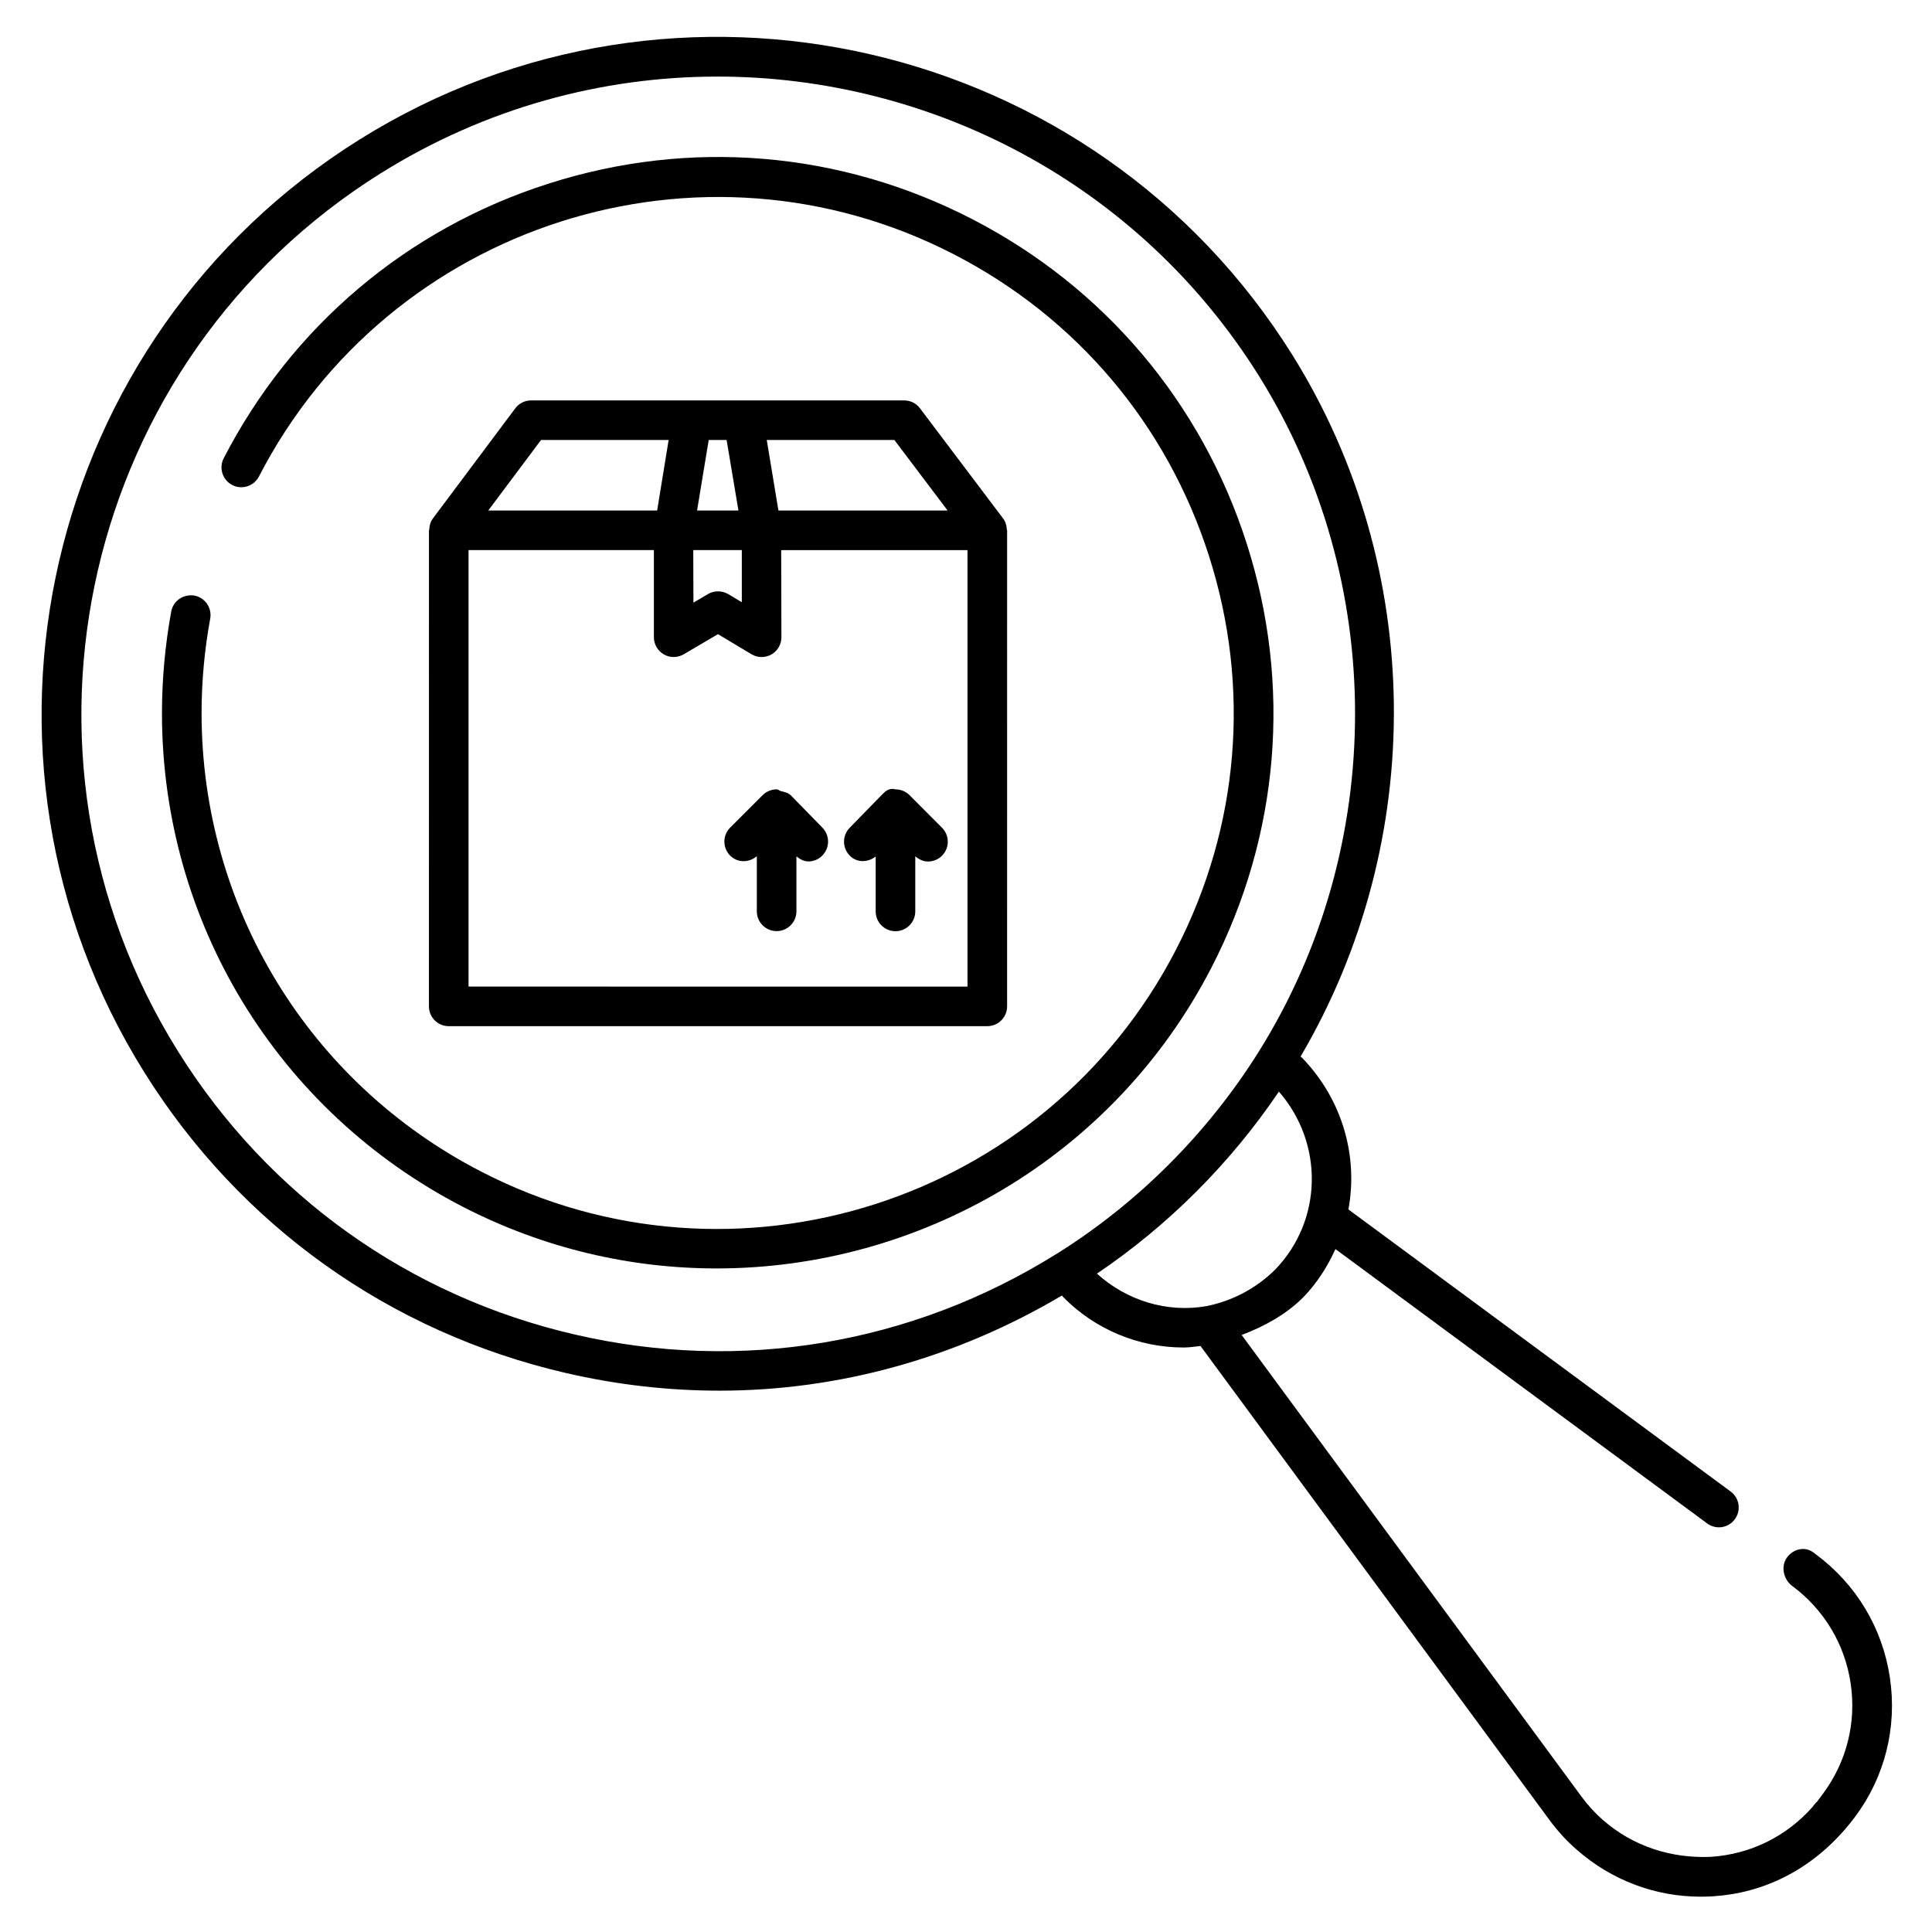
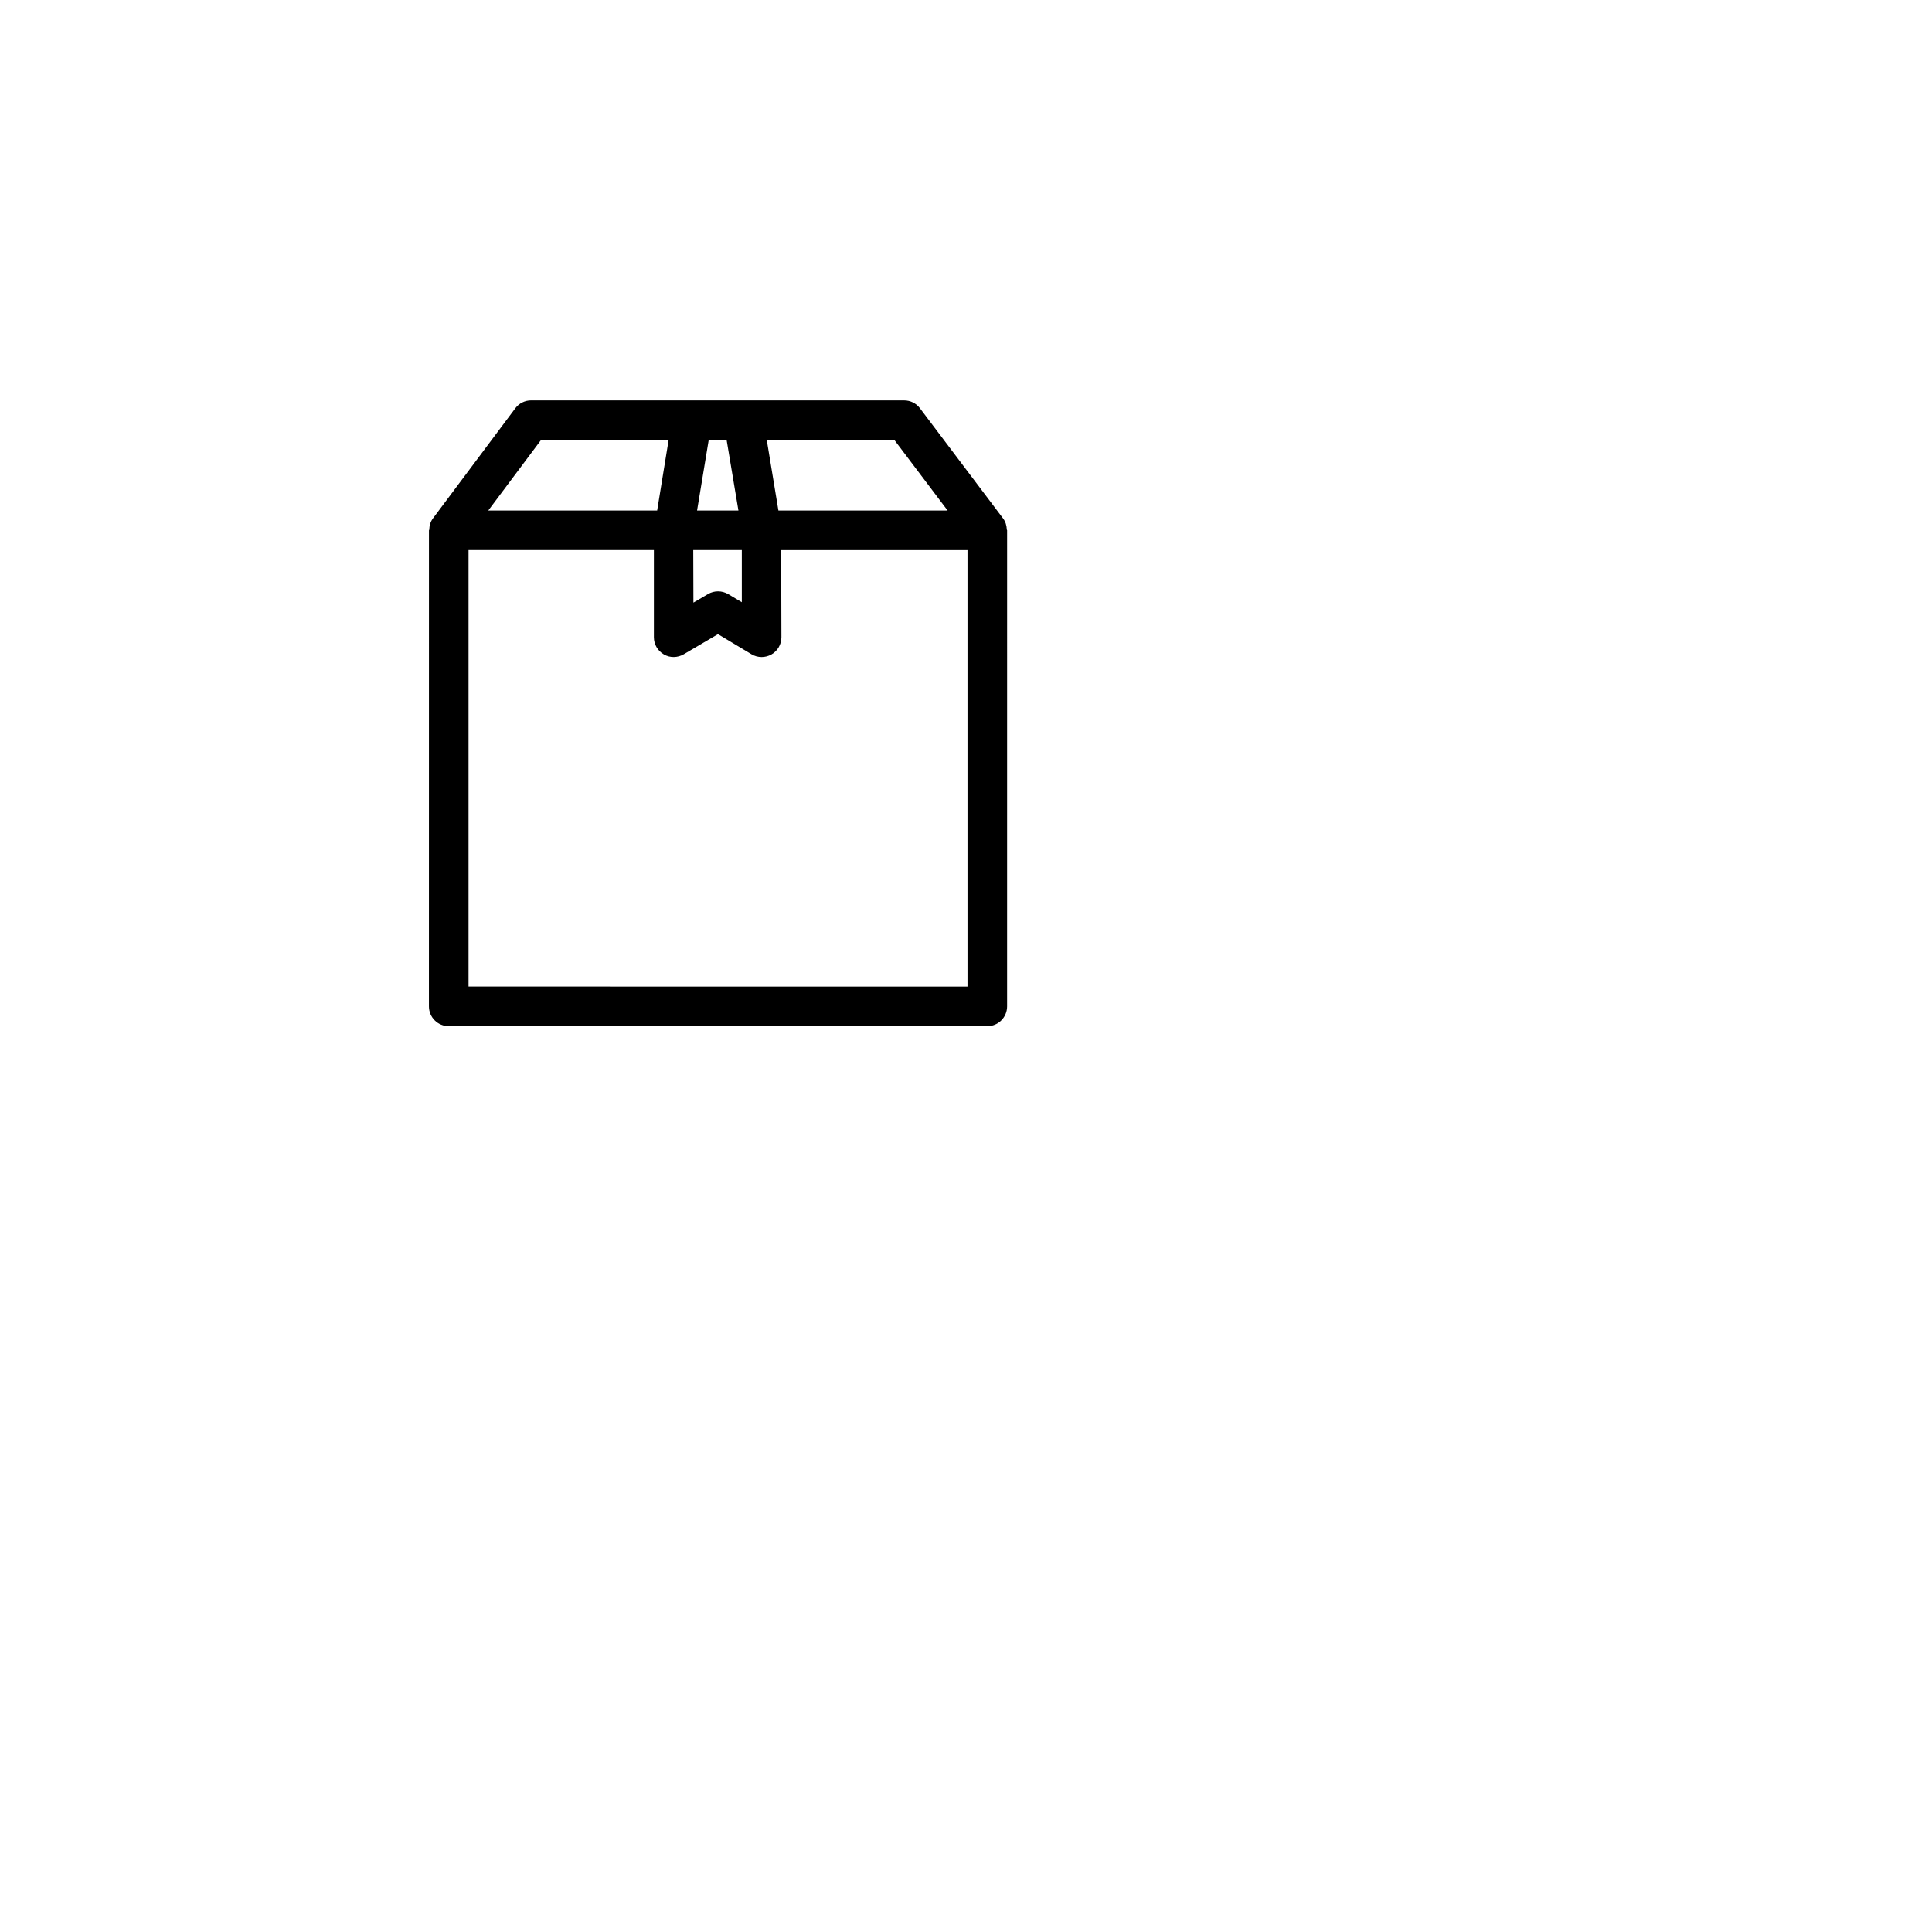
<svg xmlns="http://www.w3.org/2000/svg" fill="#000000" width="800px" height="800px" version="1.1" viewBox="144 144 512 512">
  <g>
-     <path d="m644.85 588.61c-1.973-13.184-8.941-24.793-19.691-32.746l-0.586-0.441c-2.246-1.68-5.312-0.988-7.012 1.344s-0.922 5.816 1.406 7.535c8.418 6.254 13.938 15.406 15.473 25.801 1.555 10.391-1.051 20.762-7.305 29.223-0.652 0.902-1.363 1.762-1.512 2.059-0.355 0.273-0.859 0.902-1.301 1.492-6.926 7.828-16.5 12.531-26.953 13.203-10.477 0.461-20.637-2.793-28.57-9.762-2.078-1.805-3.969-3.883-5.668-6.172l-90.078-122.36c6.023-2.289 11.691-5.375 16.352-10.012 3.695-3.82 6.422-8.188 8.5-12.762l98.516 72.715c0.945 0.691 2.035 1.027 3.106 1.027 1.594 0 3.191-0.734 4.219-2.141 1.723-2.332 1.238-5.625-1.113-7.348l-101.29-74.754c2.582-13.98-1.469-28.969-12.238-40.156-0.148-0.125-0.293-0.23-0.441-0.355 33.609-57.141 33.043-129.54-2.184-185.95-52.395-83.883-163.28-109.47-247.16-57.098-83.883 52.418-109.5 163.3-57.098 247.18 25.379 40.641 65.074 68.938 111.76 79.727 13.52 3.129 27.164 4.68 40.703 4.68 31.738 0 62.852-8.711 90.727-25.211 0.148 0.148 0.273 0.355 0.418 0.484 8.48 8.566 19.965 13.289 31.887 13.289 1.469 0 2.961-0.25 4.43-0.398l92.512 125.66c2.141 2.898 4.555 5.543 7.199 7.828 9.195 8.082 20.762 12.449 32.875 12.449 1.09 0 2.184-0.043 3.273-0.105 13.309-0.859 25.484-6.844 34.93-17.738 0.922-1.051 1.805-2.164 2.625-3.254 7.961-10.629 11.234-23.77 9.285-36.93zm-348.47-90.938c-43.938-10.141-81.324-36.801-105.21-75.07-49.332-78.973-25.211-183.34 53.762-232.7 27.75-17.34 58.652-25.609 89.215-25.609 56.363 0 111.51 28.148 143.5 79.352 33.945 54.371 33.945 124.61 0 178.96-13.562 21.684-32.117 40.262-53.762 53.762h-0.02c-38.246 23.863-83.523 31.504-127.48 21.305zm138.32-16.145c18.934-12.785 35.395-29.262 48.219-48.238 11.922 13.664 11.652 34.051-0.965 47.148-5.016 4.977-11.355 8.332-18.223 9.699-10.453 1.824-21.055-1.43-29.031-8.609z" />
-     <path d="m465.05 400.42c18.012-34.953 21.348-74.836 9.363-112.31-11.988-37.473-37.828-68.016-72.781-86.047s-74.836-21.391-112.31-9.383c-37.473 11.965-68.016 37.828-86.047 72.781-1.32 2.582-0.293 5.75 2.269 7.074 2.562 1.344 5.731 0.316 7.074-2.246 34.555-67.008 117.18-93.477 184.18-58.883 32.477 16.73 56.469 45.113 67.594 79.918 11.125 34.785 8.039 71.836-8.711 104.29-34.555 67.027-117.16 93.477-184.18 58.863-45.66-23.535-74.039-70.074-74.082-121.44 0-8.398 0.777-16.855 2.289-25.086 0.523-2.856-1.363-5.582-4.219-6.129-2.879-0.422-5.586 1.383-6.109 4.219-1.617 8.879-2.457 17.945-2.457 26.996 0.02 55.312 30.605 105.42 79.75 130.78 21.516 11.082 44.547 16.332 67.238 16.332 53.402-0.004 105-29.098 131.14-79.73z" />
    <path d="m257.67 410.7c0 2.898 2.352 5.246 5.246 5.246h142.73c2.898 0 5.246-2.352 5.246-5.246l0.004-126.16c0-0.082-0.082-0.125-0.082-0.188-0.043-1.051-0.316-2.078-0.988-2.961l-22.02-29.18c-0.988-1.324-2.539-2.098-4.199-2.098l-98.852-0.004c-1.66 0-3.211 0.777-4.199 2.098l-21.832 29.184c-0.652 0.879-0.945 1.91-0.965 2.981 0 0.062-0.082 0.105-0.082 0.168zm10.496-5.246v-115.67h49.121v23.09c0 1.891 1.008 3.609 2.644 4.555 1.637 0.949 3.633 0.906 5.269-0.039l9.07-5.332 8.859 5.312c0.836 0.504 1.762 0.754 2.707 0.754 0.883 0 1.785-0.23 2.582-0.672 1.656-0.945 2.664-2.688 2.664-4.574l-0.062-23.09h49.375v115.67zm72.422-115.67v13.812l-3.59-2.141c-1.68-0.988-3.738-0.988-5.375-0.02l-3.859 2.266-0.043-13.918zm-11.859-10.496 3.086-18.684h4.746l3.129 18.684zm66.398 0h-44.84l-3.086-18.684h33.816zm-107.75-18.684h33.816l-3.039 18.684h-44.758z" />
-     <path d="m385.03 354.72c-0.945-0.945-2.266-1.531-3.715-1.531-1.699-0.484-2.731 0.523-3.695 1.531l-0.02 0.02c-0.02 0.02-0.02 0.02-0.043 0.043l-8.398 8.605c-2.016 2.078-1.973 5.394 0.105 7.43 1.891 1.867 4.766 1.762 6.801 0.168v14.547c0 2.898 2.352 5.246 5.246 5.246 2.898 0 5.246-2.352 5.246-5.246v-14.609c0.988 0.84 2.141 1.387 3.359 1.387 1.344 0 2.688-0.504 3.715-1.531 2.059-2.059 2.059-5.375 0-7.43z" />
-     <path d="m353.59 354.78s-0.02 0-0.043-0.02c-0.672-0.695-1.66-0.883-2.625-1.113-0.375-0.105-0.672-0.461-1.07-0.461h-0.02c-1.449 0-2.769 0.586-3.715 1.531l-8.605 8.605c-2.059 2.059-2.059 5.375 0 7.43 1.953 1.953 4.996 1.91 7.055 0.148v14.609c0 2.898 2.352 5.246 5.246 5.246 2.898 0 5.246-2.352 5.246-5.246v-14.547c0.945 0.734 2.016 1.324 3.148 1.324 1.324 0 2.644-0.484 3.652-1.492 2.078-2.035 2.121-5.352 0.105-7.43z" />
  </g>
</svg>